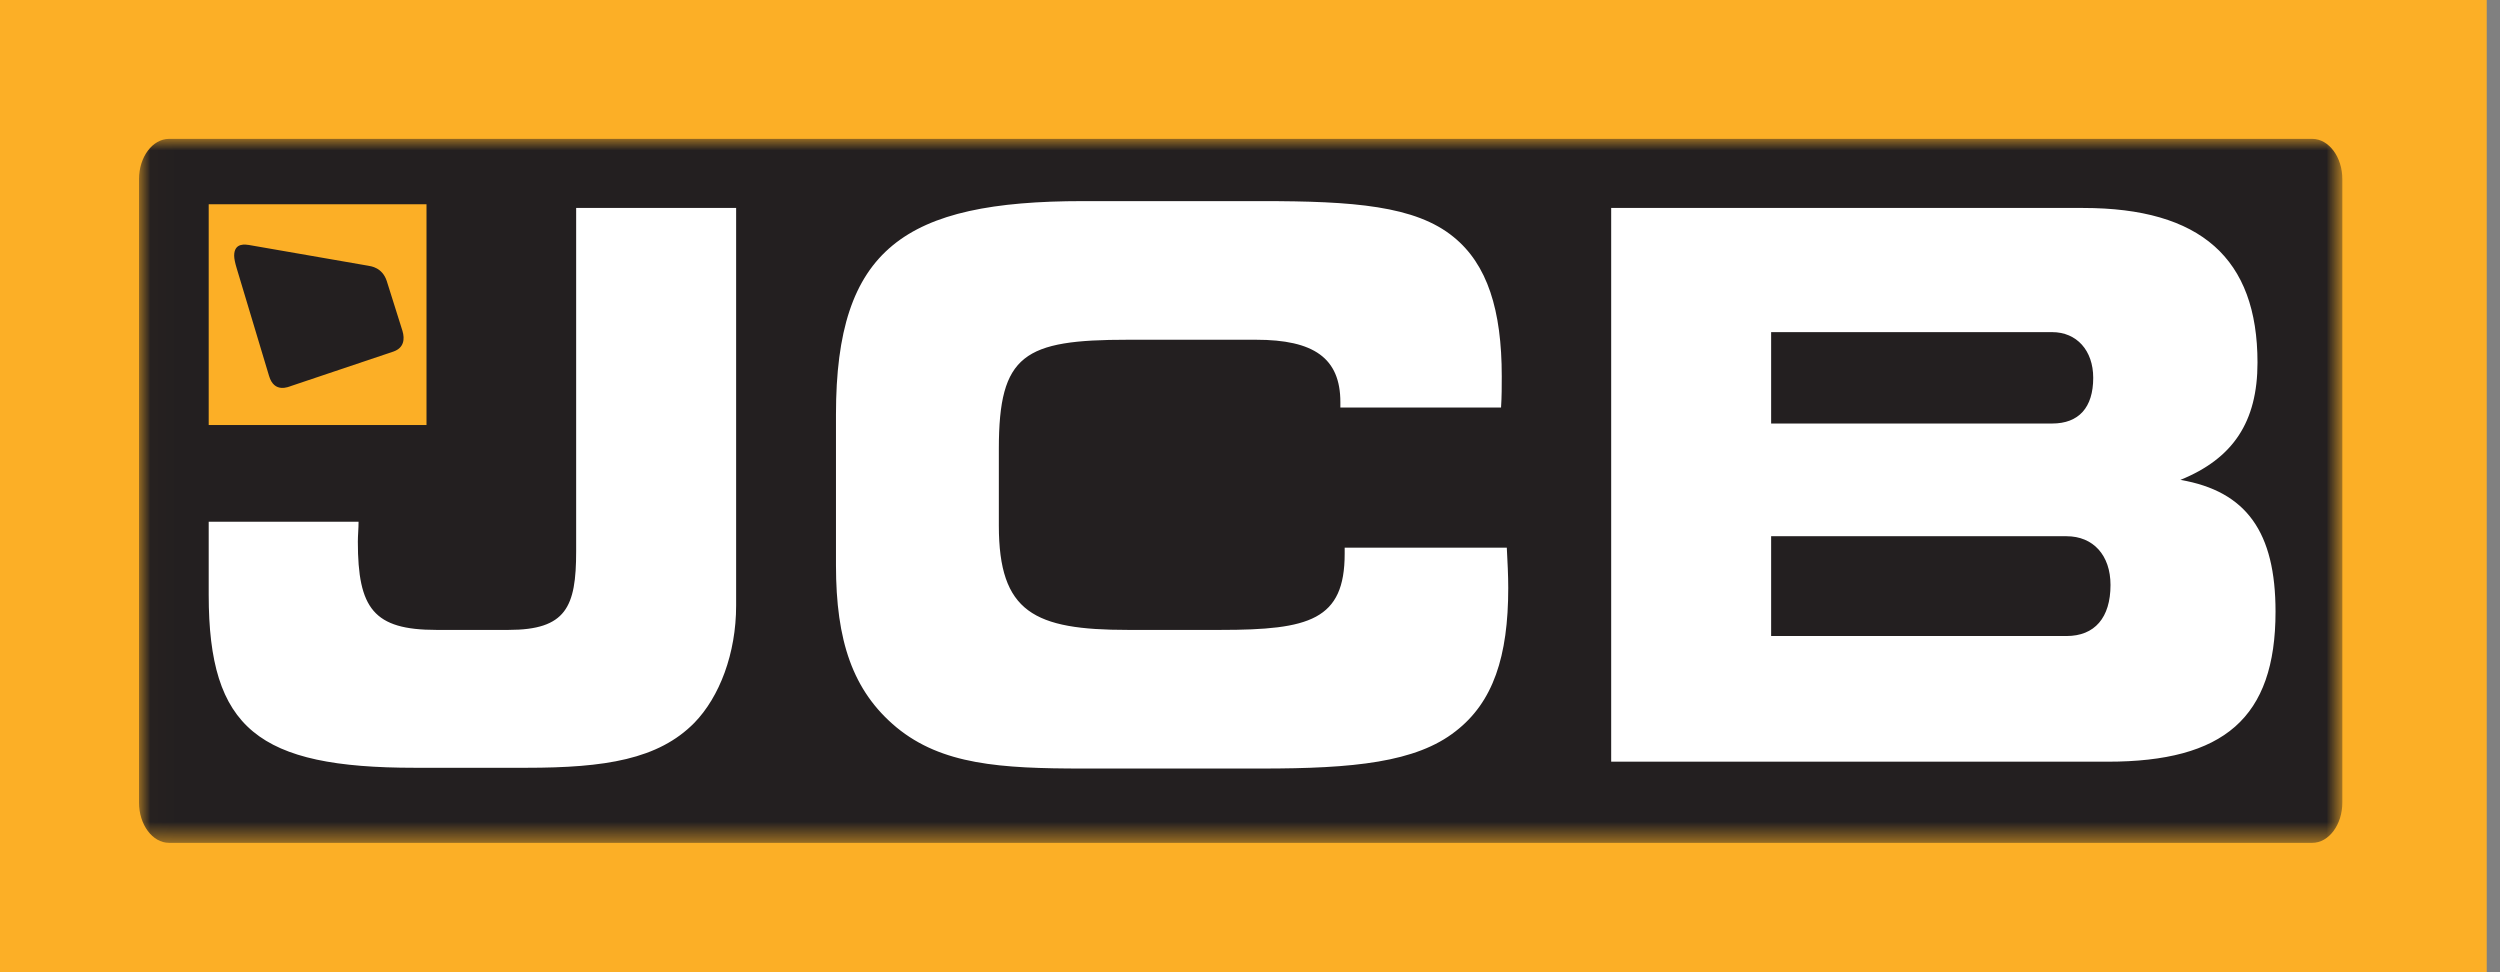
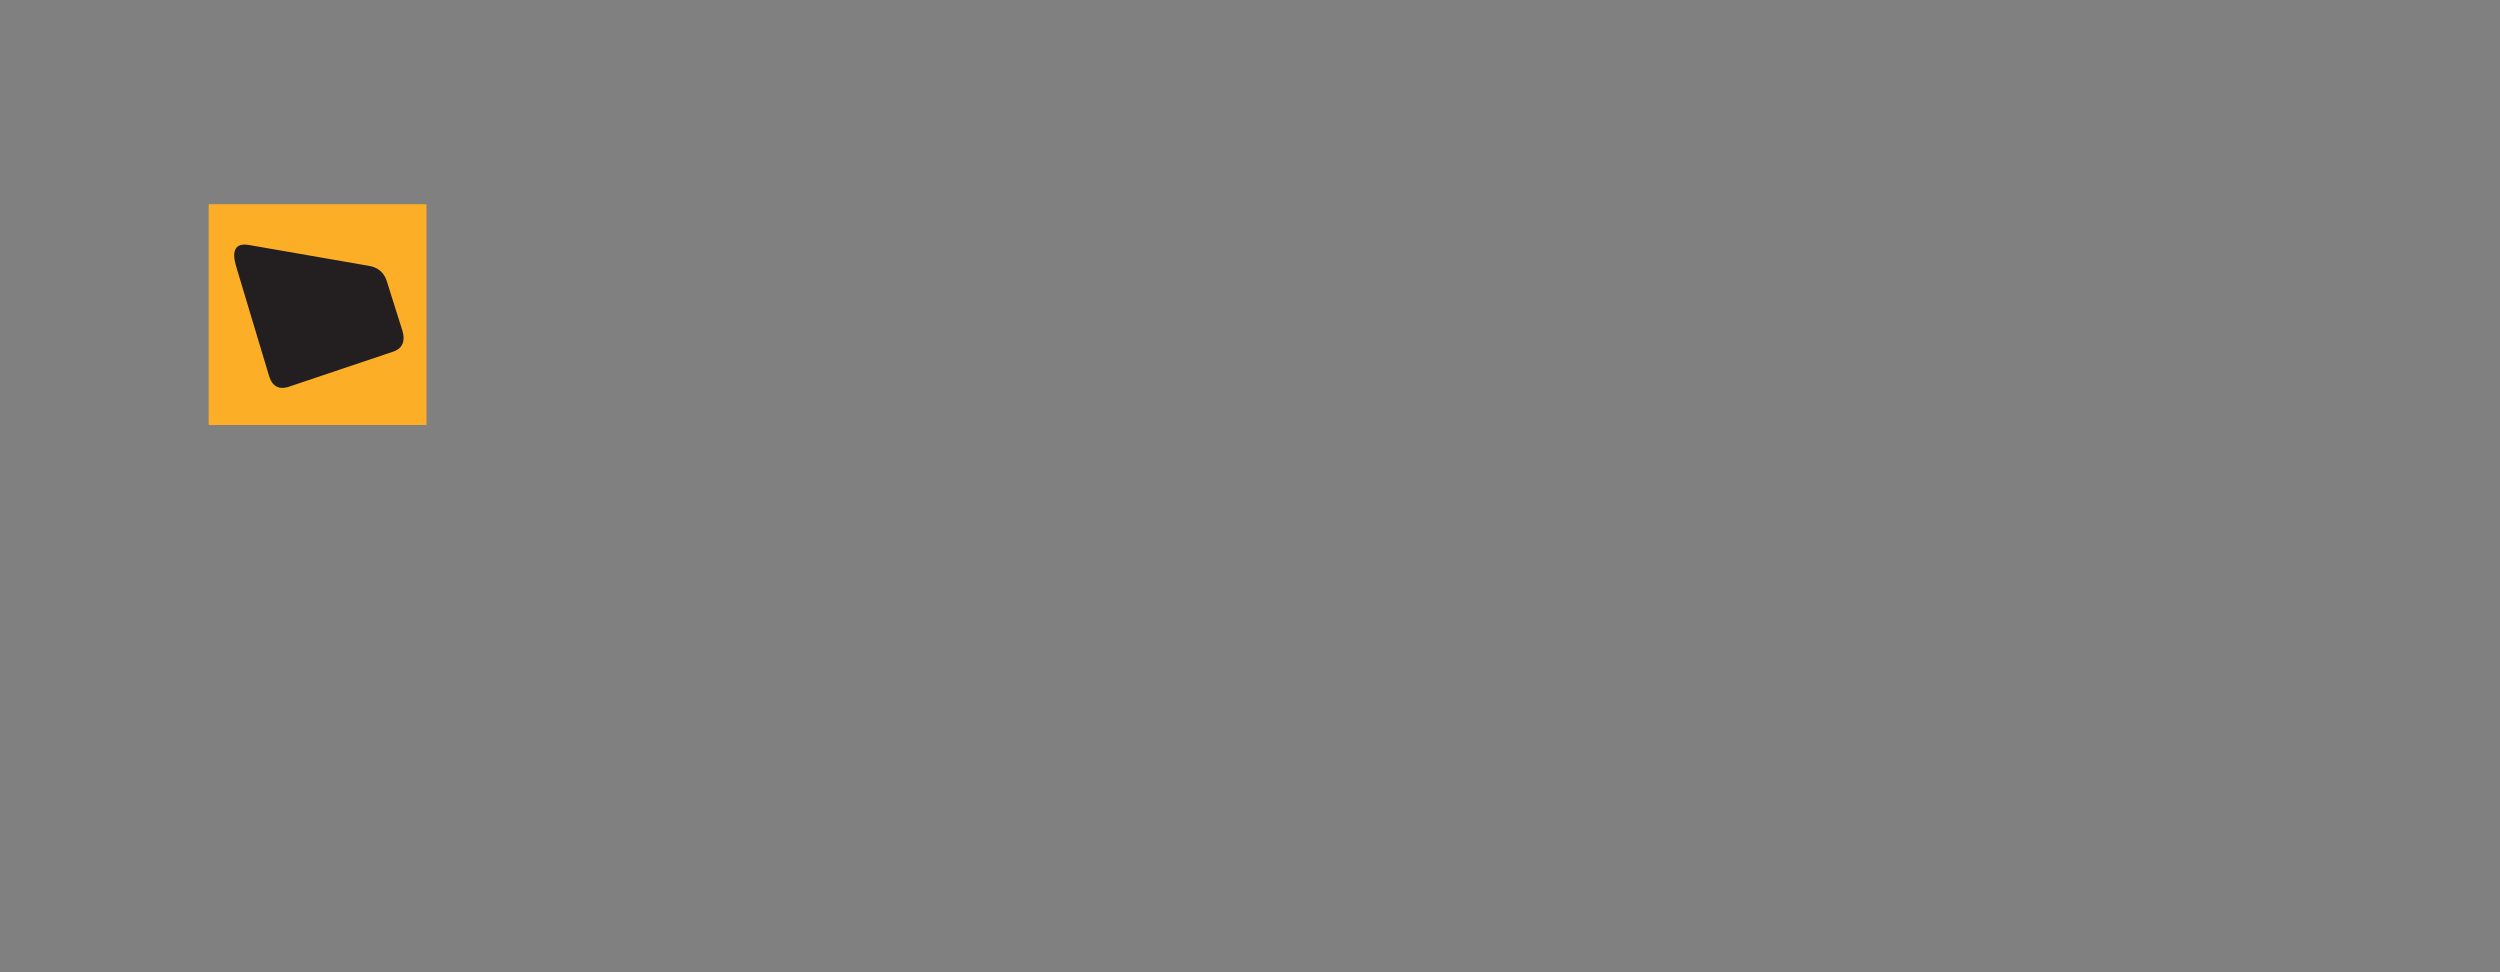
<svg xmlns="http://www.w3.org/2000/svg" width="108" height="42" viewBox="0 0 108 42" fill="none">
  <rect x="0" y="0" width="108" height="42" fill="#808080" stroke="none" />
-   <path d="M0 0H107.427V42H0V0Z" fill="#FCAF26" />
  <mask id="mask0_10_156" style="mask-type:luminance" maskUnits="userSpaceOnUse" x="6" y="5" width="96" height="32">
-     <path d="M6.014 5.999H101.129V36.411H6.014V5.999Z" fill="white" />
-   </mask>
+     </mask>
  <g mask="url(#mask0_10_156)">
    <path d="M101.189 34.671C101.189 35.628 100.604 36.411 99.89 36.411H7.304C6.59 36.411 6.005 35.628 6.005 34.671V7.739C6.005 6.782 6.59 5.999 7.304 5.999H99.889C100.604 5.999 101.189 6.782 101.189 7.739L101.189 34.671Z" fill="#231F20" />
  </g>
  <path d="M91.172 25.117C91.175 25.169 91.177 25.223 91.177 25.277L91.177 25.267C91.178 25.216 91.174 25.167 91.172 25.117Z" fill="#204595" />
-   <path d="M29.995 31.227C28.439 32.806 26.136 33.168 22.743 33.168H17.918C11.164 33.168 9.016 31.489 9.016 25.699V22.54H15.49C15.49 22.836 15.459 23.132 15.459 23.396C15.459 26.291 16.144 27.212 18.852 27.212H21.965C24.455 27.212 24.89 26.225 24.89 23.824V8.984H31.801V26.16C31.801 28.232 31.084 30.108 29.995 31.227ZM57.904 17.374C57.904 15.466 56.752 14.677 54.262 14.677H48.721C44.239 14.677 43.15 15.302 43.15 19.382V22.705C43.15 26.456 44.675 27.212 48.721 27.212H52.737C56.565 27.212 58.09 26.785 58.09 23.922V23.659H65.094C65.125 24.284 65.156 24.844 65.156 25.403C65.156 28.364 64.502 30.338 62.884 31.589C61.172 32.937 58.464 33.201 54.511 33.201H46.791C43.212 33.201 40.691 33.036 38.73 31.424C36.831 29.845 36.114 27.673 36.114 24.416V17.901C36.114 10.728 39.071 8.688 46.791 8.688H54.511C58.464 8.688 61.141 8.886 62.791 10.235C64.254 11.419 64.876 13.393 64.876 16.256C64.876 16.683 64.876 17.144 64.845 17.605H57.904V17.374H57.904ZM69.603 32.905V8.984H89.991C95.065 8.984 97.524 11.156 97.524 15.664C97.524 18.23 96.466 19.809 94.194 20.731C97.057 21.224 98.303 23.001 98.303 26.423C98.303 31.029 96.061 32.905 91.05 32.905H69.603ZM90.427 16.322C90.427 15.137 89.711 14.348 88.653 14.348H76.513V18.296H88.653C89.805 18.296 90.427 17.605 90.427 16.322ZM91.174 25.271C91.174 23.988 90.427 23.165 89.275 23.165H76.513V27.476H89.275C90.489 27.476 91.174 26.686 91.174 25.271Z" fill="white" />
  <path d="M9.016 8.824H18.425V18.361H9.016V8.824Z" fill="#FCAF26" />
  <path d="M15.891 13.659C15.891 13.659 16.046 13.653 16.09 13.65C16.134 13.646 16.216 13.642 16.267 13.744C16.28 13.771 16.358 14.024 16.368 14.054C16.377 14.084 16.4 14.221 16.298 14.245C16.279 14.249 16.097 14.287 16.097 14.287L15.891 13.659ZM15.542 12.494C15.542 12.494 15.742 12.51 15.792 12.514C15.841 12.519 15.876 12.543 15.896 12.588C15.908 12.617 15.983 12.85 15.992 12.875C16.001 12.9 16.039 13.04 15.928 13.043C15.911 13.044 15.711 13.043 15.711 13.043L15.542 12.494ZM14.835 11.828C14.835 11.828 15.678 11.955 15.756 11.969C16.107 12.028 16.259 12.327 16.302 12.467C16.317 12.513 16.414 12.838 16.427 12.874C16.523 13.148 16.28 13.29 16.28 13.29C16.28 13.29 16.557 13.343 16.651 13.579C16.651 13.579 16.827 14.121 16.844 14.176C16.861 14.231 16.986 14.664 16.559 14.823C16.502 14.845 15.815 15.038 15.815 15.038L14.835 11.828ZM11.428 11.288L12.808 11.506L13.031 12.301L12.709 12.272C12.709 12.272 13.502 14.958 13.53 15.042C13.629 15.344 13.69 15.658 13.255 15.809C13.199 15.828 12.794 15.952 12.745 15.964C12.495 16.026 12.176 16.027 12.052 15.615L11.548 13.954L12.168 13.908C12.168 13.908 12.424 14.761 12.444 14.824C12.501 15.002 12.536 15.071 12.712 15.028C12.842 14.996 12.836 14.941 12.802 14.823C12.788 14.773 12.041 12.216 12.041 12.216L11.688 12.188L11.428 11.288Z" fill="#231F20" />
  <path d="M11.428 11.288L12.808 11.506L13.031 12.301L12.709 12.272C12.709 12.272 13.502 14.958 13.53 15.042C13.629 15.344 13.69 15.658 13.255 15.809C13.199 15.828 12.794 15.952 12.745 15.964C12.495 16.026 12.176 16.027 12.052 15.615L11.548 13.954L12.168 13.908C12.168 13.908 12.424 14.761 12.444 14.824C12.501 15.002 12.536 15.071 12.712 15.028C12.842 14.996 12.836 14.941 12.802 14.823C12.788 14.773 12.041 12.216 12.041 12.216L11.688 12.188L11.428 11.288Z" stroke="#231F20" stroke-width="0.326" stroke-miterlimit="3.864" />
  <path d="M13.487 11.604C13.547 11.614 13.991 11.688 14.065 11.701C14.14 11.714 14.553 11.786 14.663 12.188C14.69 12.287 14.908 12.995 14.908 12.995L14.384 12.989C14.384 12.989 14.286 12.647 14.265 12.588C14.215 12.444 14.212 12.407 14.054 12.382C13.895 12.363 13.903 12.433 13.939 12.552C13.957 12.613 14.434 14.281 14.455 14.353C14.511 14.543 14.525 14.618 14.693 14.583C14.839 14.548 14.811 14.465 14.774 14.326C14.721 14.143 14.667 13.961 14.612 13.779L15.132 13.738C15.132 13.738 15.398 14.624 15.412 14.666C15.426 14.707 15.536 15.066 15.221 15.22C15.181 15.24 15.181 15.243 15.139 15.258C15.097 15.273 14.676 15.398 14.636 15.409C14.596 15.42 14.194 15.55 14.064 15.132C14.051 15.092 13.202 12.152 13.157 12.008C13.08 11.764 13.162 11.555 13.487 11.604Z" fill="#231F20" />
  <path d="M13.487 11.604C13.547 11.614 13.991 11.688 14.065 11.701C14.14 11.714 14.553 11.786 14.663 12.188C14.69 12.287 14.908 12.995 14.908 12.995L14.384 12.989C14.384 12.989 14.286 12.647 14.265 12.588C14.215 12.444 14.212 12.407 14.054 12.382C13.895 12.363 13.903 12.433 13.939 12.552C13.957 12.613 14.434 14.281 14.455 14.353C14.511 14.543 14.525 14.618 14.693 14.583C14.839 14.548 14.811 14.465 14.774 14.326C14.721 14.143 14.667 13.961 14.612 13.779L15.132 13.738C15.132 13.738 15.398 14.624 15.412 14.666C15.426 14.707 15.536 15.066 15.221 15.22C15.181 15.24 15.181 15.243 15.139 15.258C15.097 15.273 14.676 15.398 14.636 15.409C14.596 15.42 14.194 15.55 14.064 15.132C14.051 15.092 13.202 12.152 13.157 12.008C13.08 11.764 13.162 11.555 13.487 11.604Z" stroke="#231F20" stroke-width="0.326" stroke-miterlimit="3.864" />
  <path d="M10.871 10.825C11.13 10.869 15.63 11.643 15.83 11.679C16.029 11.714 16.366 11.764 16.506 12.207C16.534 12.293 17.144 14.224 17.169 14.307C17.194 14.391 17.371 14.832 16.87 14.996C16.795 15.021 12.565 16.416 12.462 16.449C12.36 16.482 11.96 16.659 11.796 16.048C11.796 16.048 10.504 11.721 10.445 11.525C10.396 11.367 10.361 11.239 10.354 11.14C10.329 10.786 10.537 10.774 10.708 10.798C10.772 10.808 10.829 10.818 10.871 10.825ZM10.753 10.583C10.867 10.601 15.78 11.458 15.905 11.479C16.032 11.502 16.515 11.556 16.708 12.14C16.746 12.252 17.357 14.196 17.386 14.293C17.494 14.652 17.448 15.028 17 15.186C16.852 15.238 12.637 16.653 12.585 16.671C12.469 16.71 11.849 17 11.624 16.243C11.624 16.243 10.259 11.706 10.219 11.569C10.156 11.357 10.116 11.176 10.116 11.043C10.116 10.454 10.643 10.571 10.753 10.583Z" fill="#231F20" />
</svg>